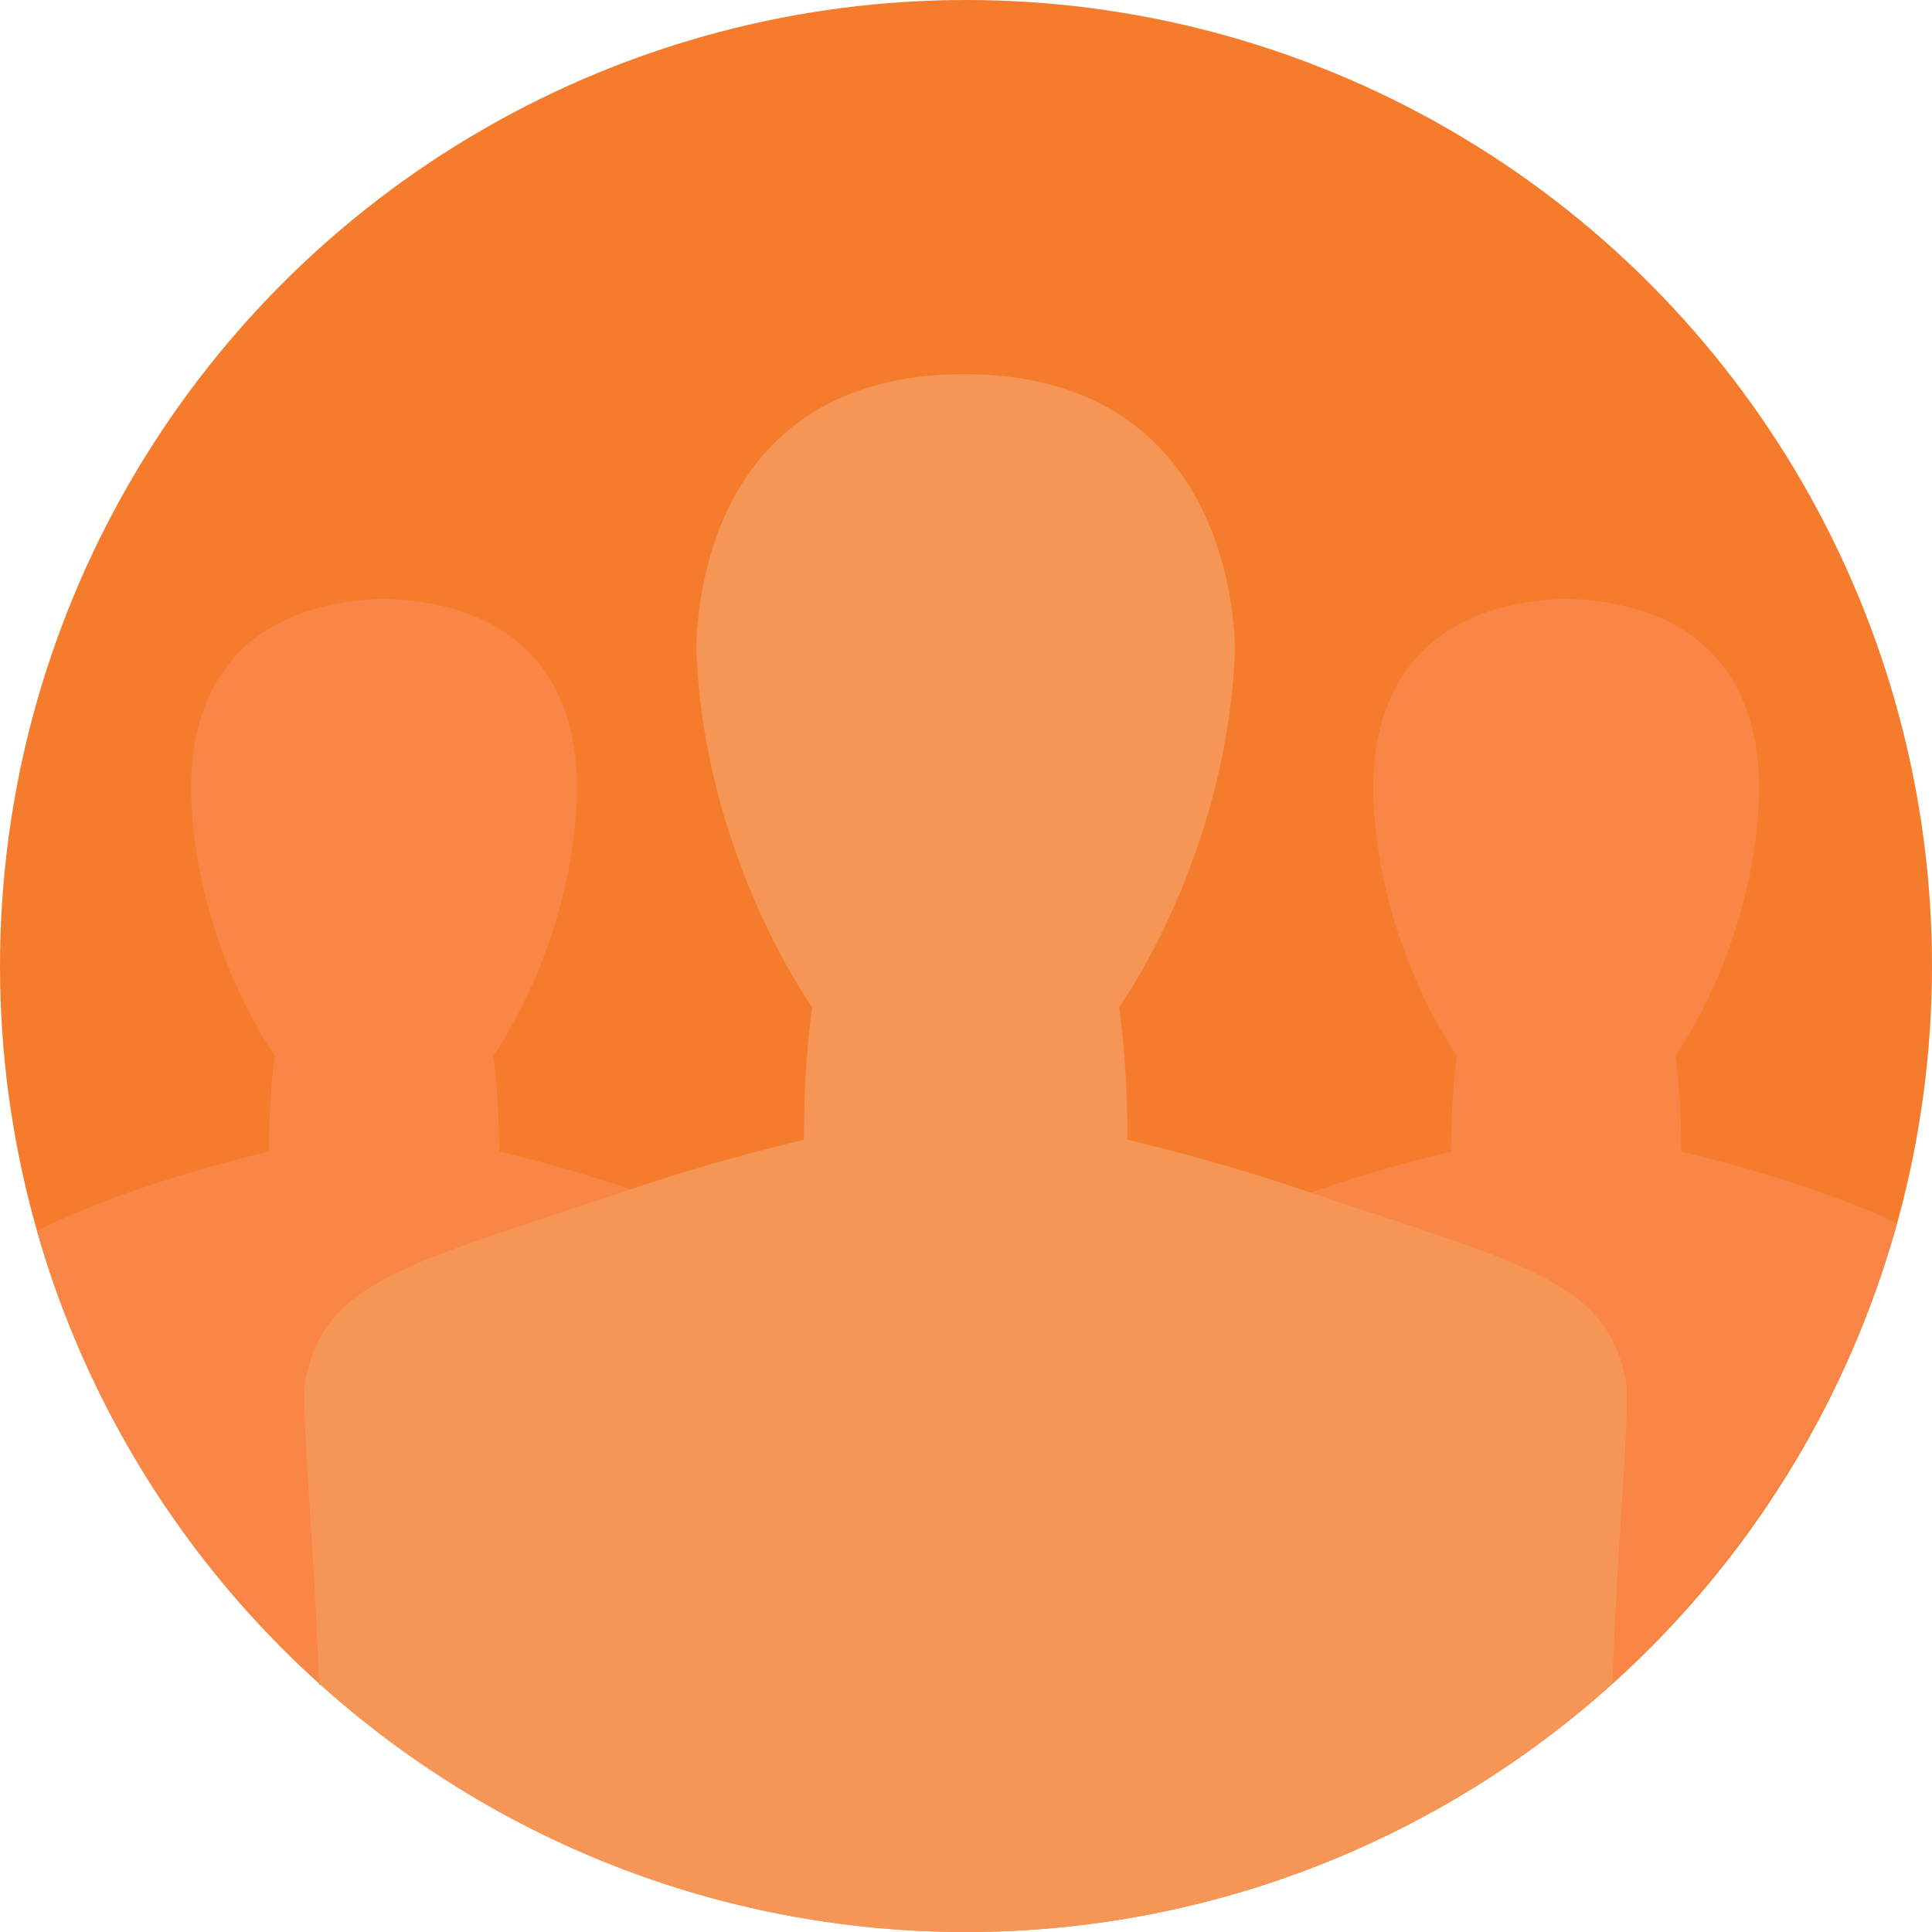
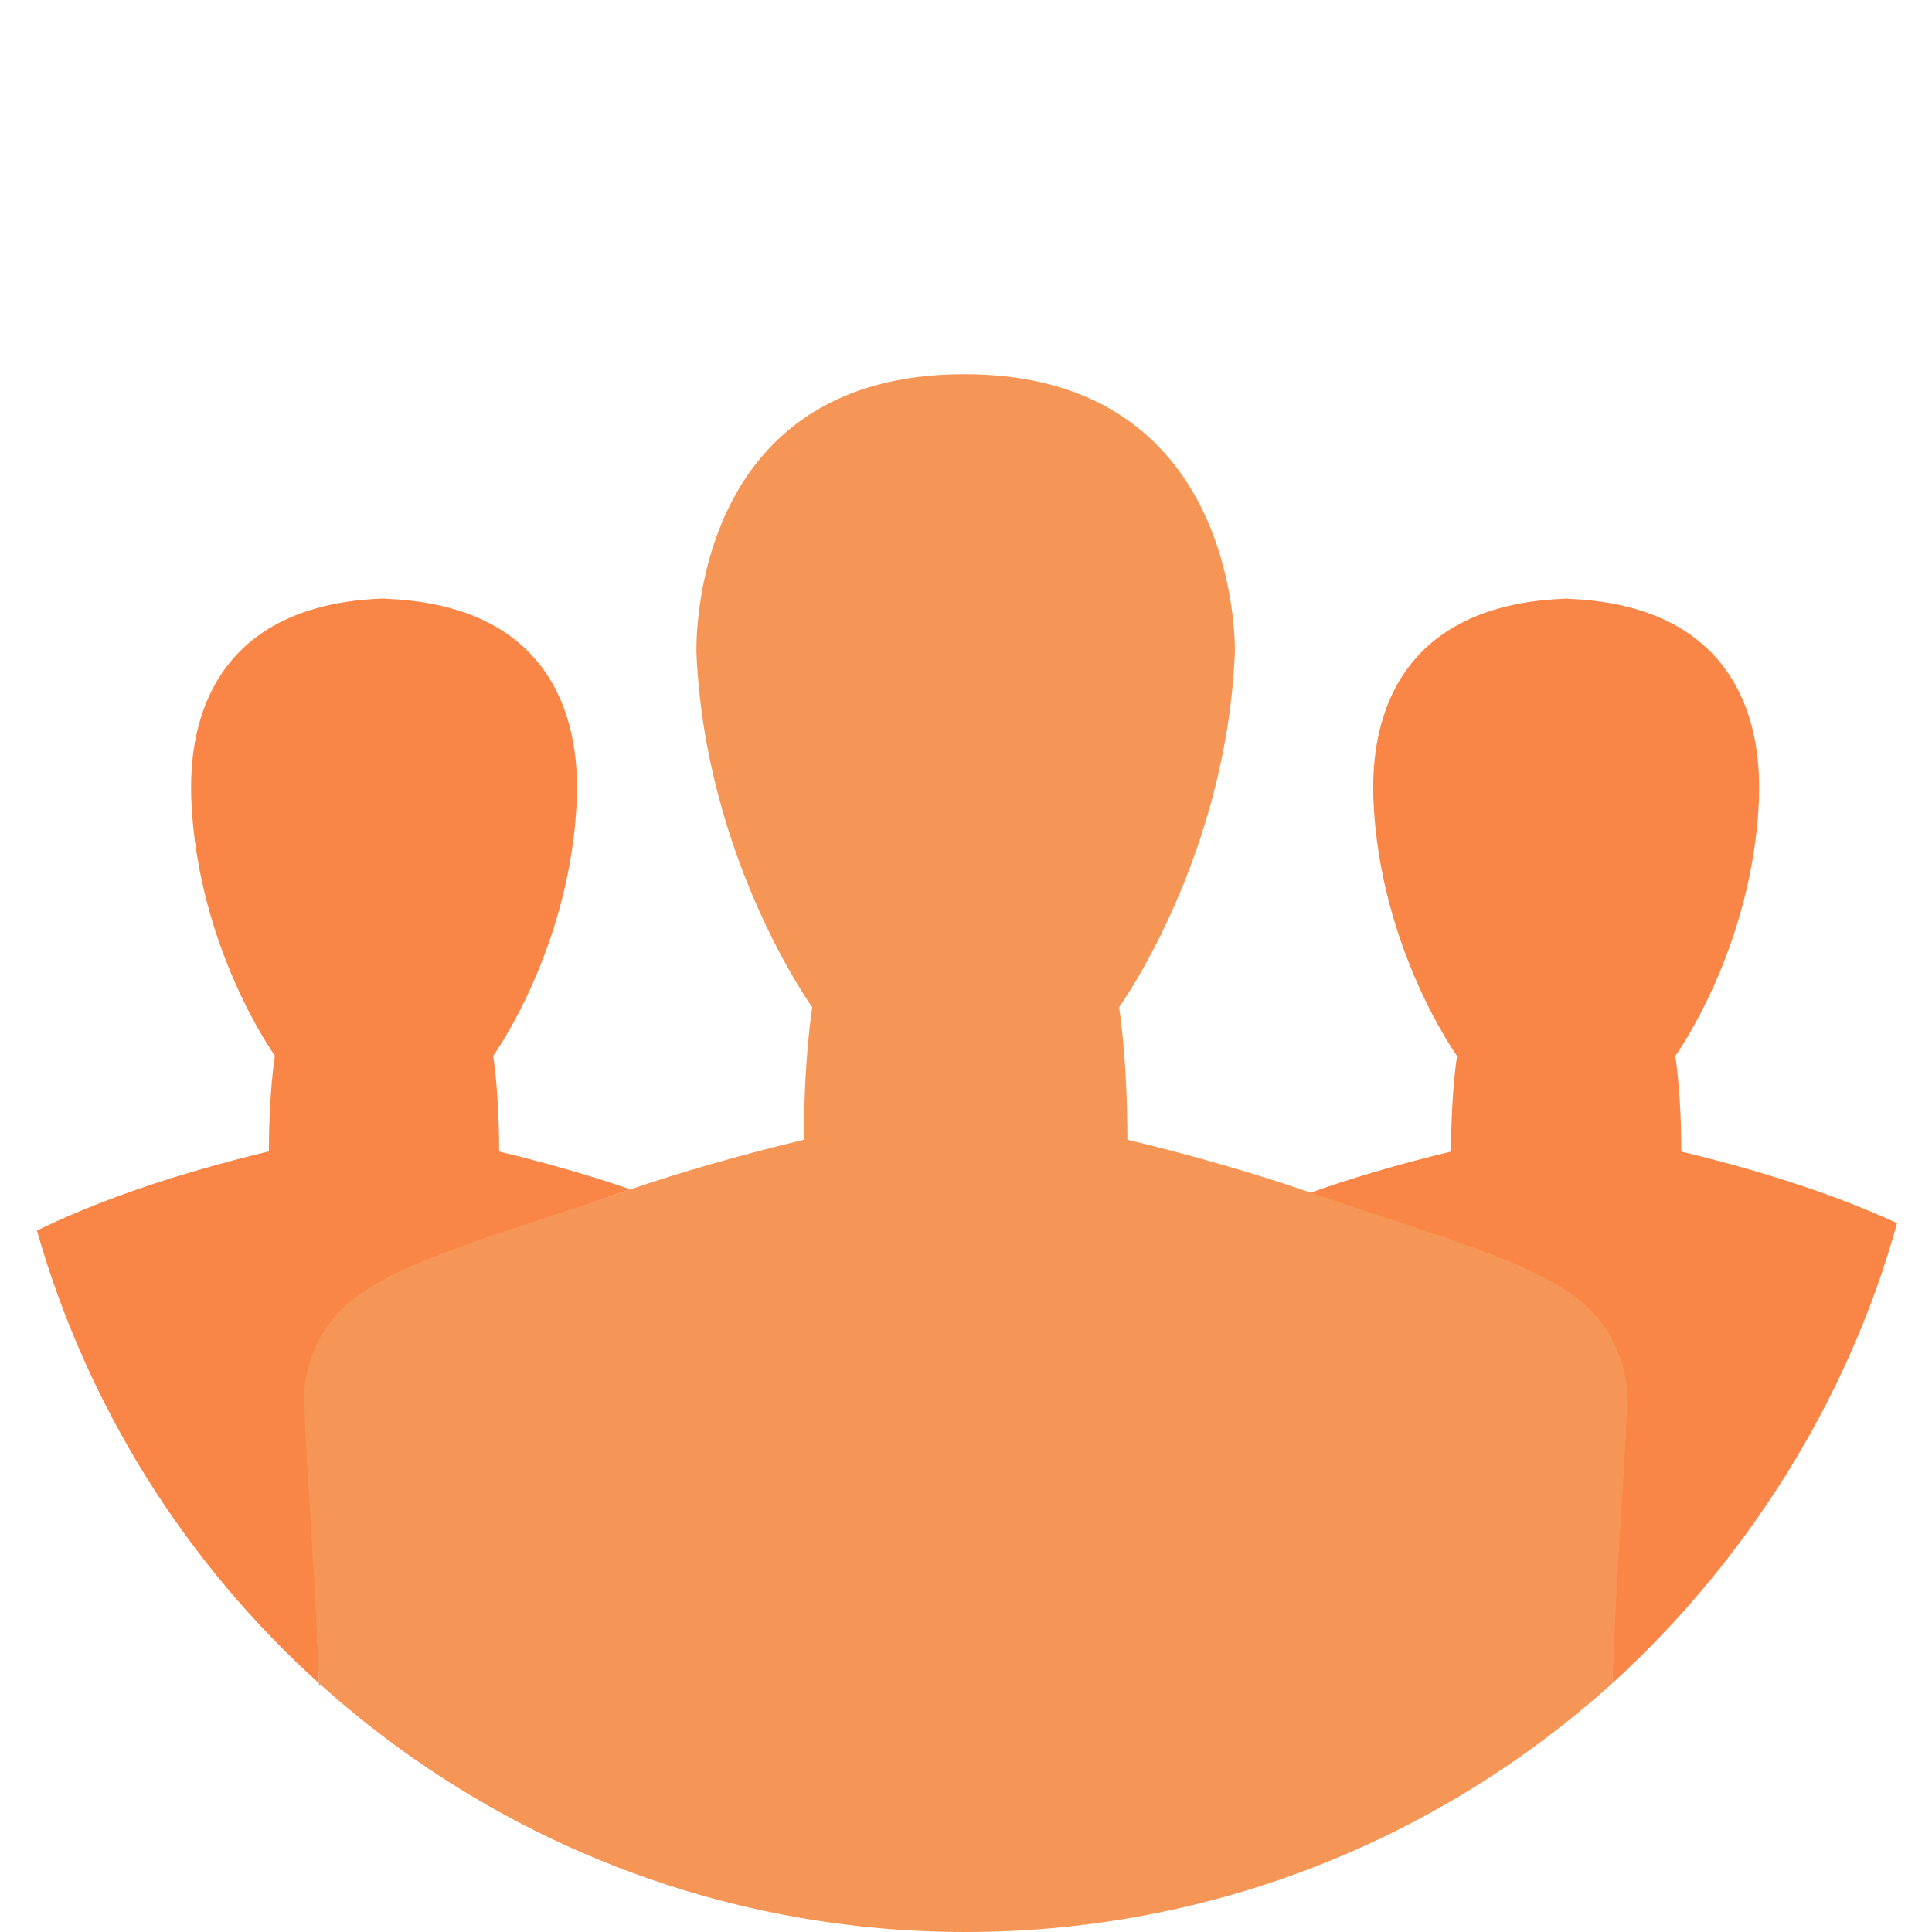
<svg xmlns="http://www.w3.org/2000/svg" height="800px" width="800px" version="1.1" id="Layer_1" viewBox="0 0 473.935 473.935" xml:space="preserve">
-   <circle style="fill:#F47C2C;" cx="236.967" cy="236.967" r="236.967" />
  <g>
-     <path style="fill:#F98646;" d="M78.211,412.888c-1.096-34.859-2.178-73.141-3.233-74.604c6.208-8.441,25.605-28.157,79.636-46.518    c-9.224-3.188-19.869-6.327-32.172-9.287c0-14.668-1.463-23.461-1.463-23.461s19.068-26.402,20.527-63.075    c0-5.833,2.866-47.188-46.93-49.059c0,0,0-0.045,0-0.06c-0.123,0-0.236,0.022-0.37,0.022c-0.127,0-0.236-0.022-0.363-0.022    c0,0.015,0,0.045,0,0.045c-49.788,1.886-46.933,43.244-46.933,49.074c1.463,36.673,20.531,63.075,20.531,63.075    s-1.474,8.793-1.474,23.461c-25.328,6.103-43.667,12.943-56.909,19.431C21.392,345.236,45.68,383.515,78.211,412.888z" />
+     <path style="fill:#F98646;" d="M78.211,412.888c-1.096-34.859-2.178-73.141-3.233-74.604c6.208-8.441,25.605-28.157,79.636-46.518    c-9.224-3.188-19.869-6.327-32.172-9.287c0-14.668-1.463-23.461-1.463-23.461s19.068-26.402,20.527-63.075    c0-5.833,2.866-47.188-46.93-49.059c0,0,0-0.045,0-0.06c-0.123,0-0.236,0.022-0.37,0.022c-0.127,0-0.236-0.022-0.363-0.022    c-49.788,1.886-46.933,43.244-46.933,49.074c1.463,36.673,20.531,63.075,20.531,63.075    s-1.474,8.793-1.474,23.461c-25.328,6.103-43.667,12.943-56.909,19.431C21.392,345.236,45.68,383.515,78.211,412.888z" />
    <path style="fill:#F98646;" d="M410.968,259.022c0,0,19.068-26.402,20.527-63.075c0-5.833,2.866-47.188-46.93-49.059    c0,0,0-0.045,0-0.06c-0.123,0-0.236,0.022-0.37,0.022c-0.127,0-0.236-0.022-0.363-0.022c0,0.015,0,0.045,0,0.045    c-49.788,1.886-46.933,43.244-46.933,49.074c1.463,36.673,20.531,63.075,20.531,63.075s-1.474,8.793-1.474,23.461    c-13.594,3.274-25.175,6.761-35.034,10.297c53.567,18.679,71.88,38.529,77.32,46.32c-0.546,0.752-2.122,39.551-2.687,73.792    c32.557-29.687,57.766-69.148,69.811-112.852c-12.876-5.919-30.047-12.045-52.943-17.553    C412.431,267.815,410.968,259.022,410.968,259.022z" />
  </g>
  <path style="fill:#509BA3;" d="M78.211,412.888c0,0.101,0.007,0.213,0.007,0.314c0.165,0.037,0.326,0.075,0.486,0.109   C78.544,413.164,78.372,413.034,78.211,412.888z" />
  <path style="fill:#F69656;" d="M398.796,338.288c-5.044-24.651-25.605-28.157-79.636-46.518   c-12.318-4.187-26.428-8.303-42.604-12.191c0-20.318-2.043-32.494-2.043-32.494s26.406-36.561,28.426-87.337   c0-8.067-2.312-67.951-66.391-67.951s-65.717,59.884-65.717,67.951c2.021,50.776,28.426,87.337,28.426,87.337   s-2.043,12.176-2.043,32.494c-16.172,3.888-30.286,8.004-42.604,12.191c-54.031,18.357-74.596,21.867-79.636,46.518   c-1.321,6.455,2.137,39.742,3.233,74.604c0.161,0.146,0.333,0.277,0.494,0.423c41.93,37.654,97.343,60.591,158.12,60.621l0,0   c0.022,0,0.041,0,0.064,0c0.022,0,0.045,0,0.067,0l0,0c60.778-0.03,116.19-22.971,158.12-60.621   c0.161-0.146,0.333-0.277,0.494-0.423C396.659,378.029,400.117,344.738,398.796,338.288z" />
</svg>